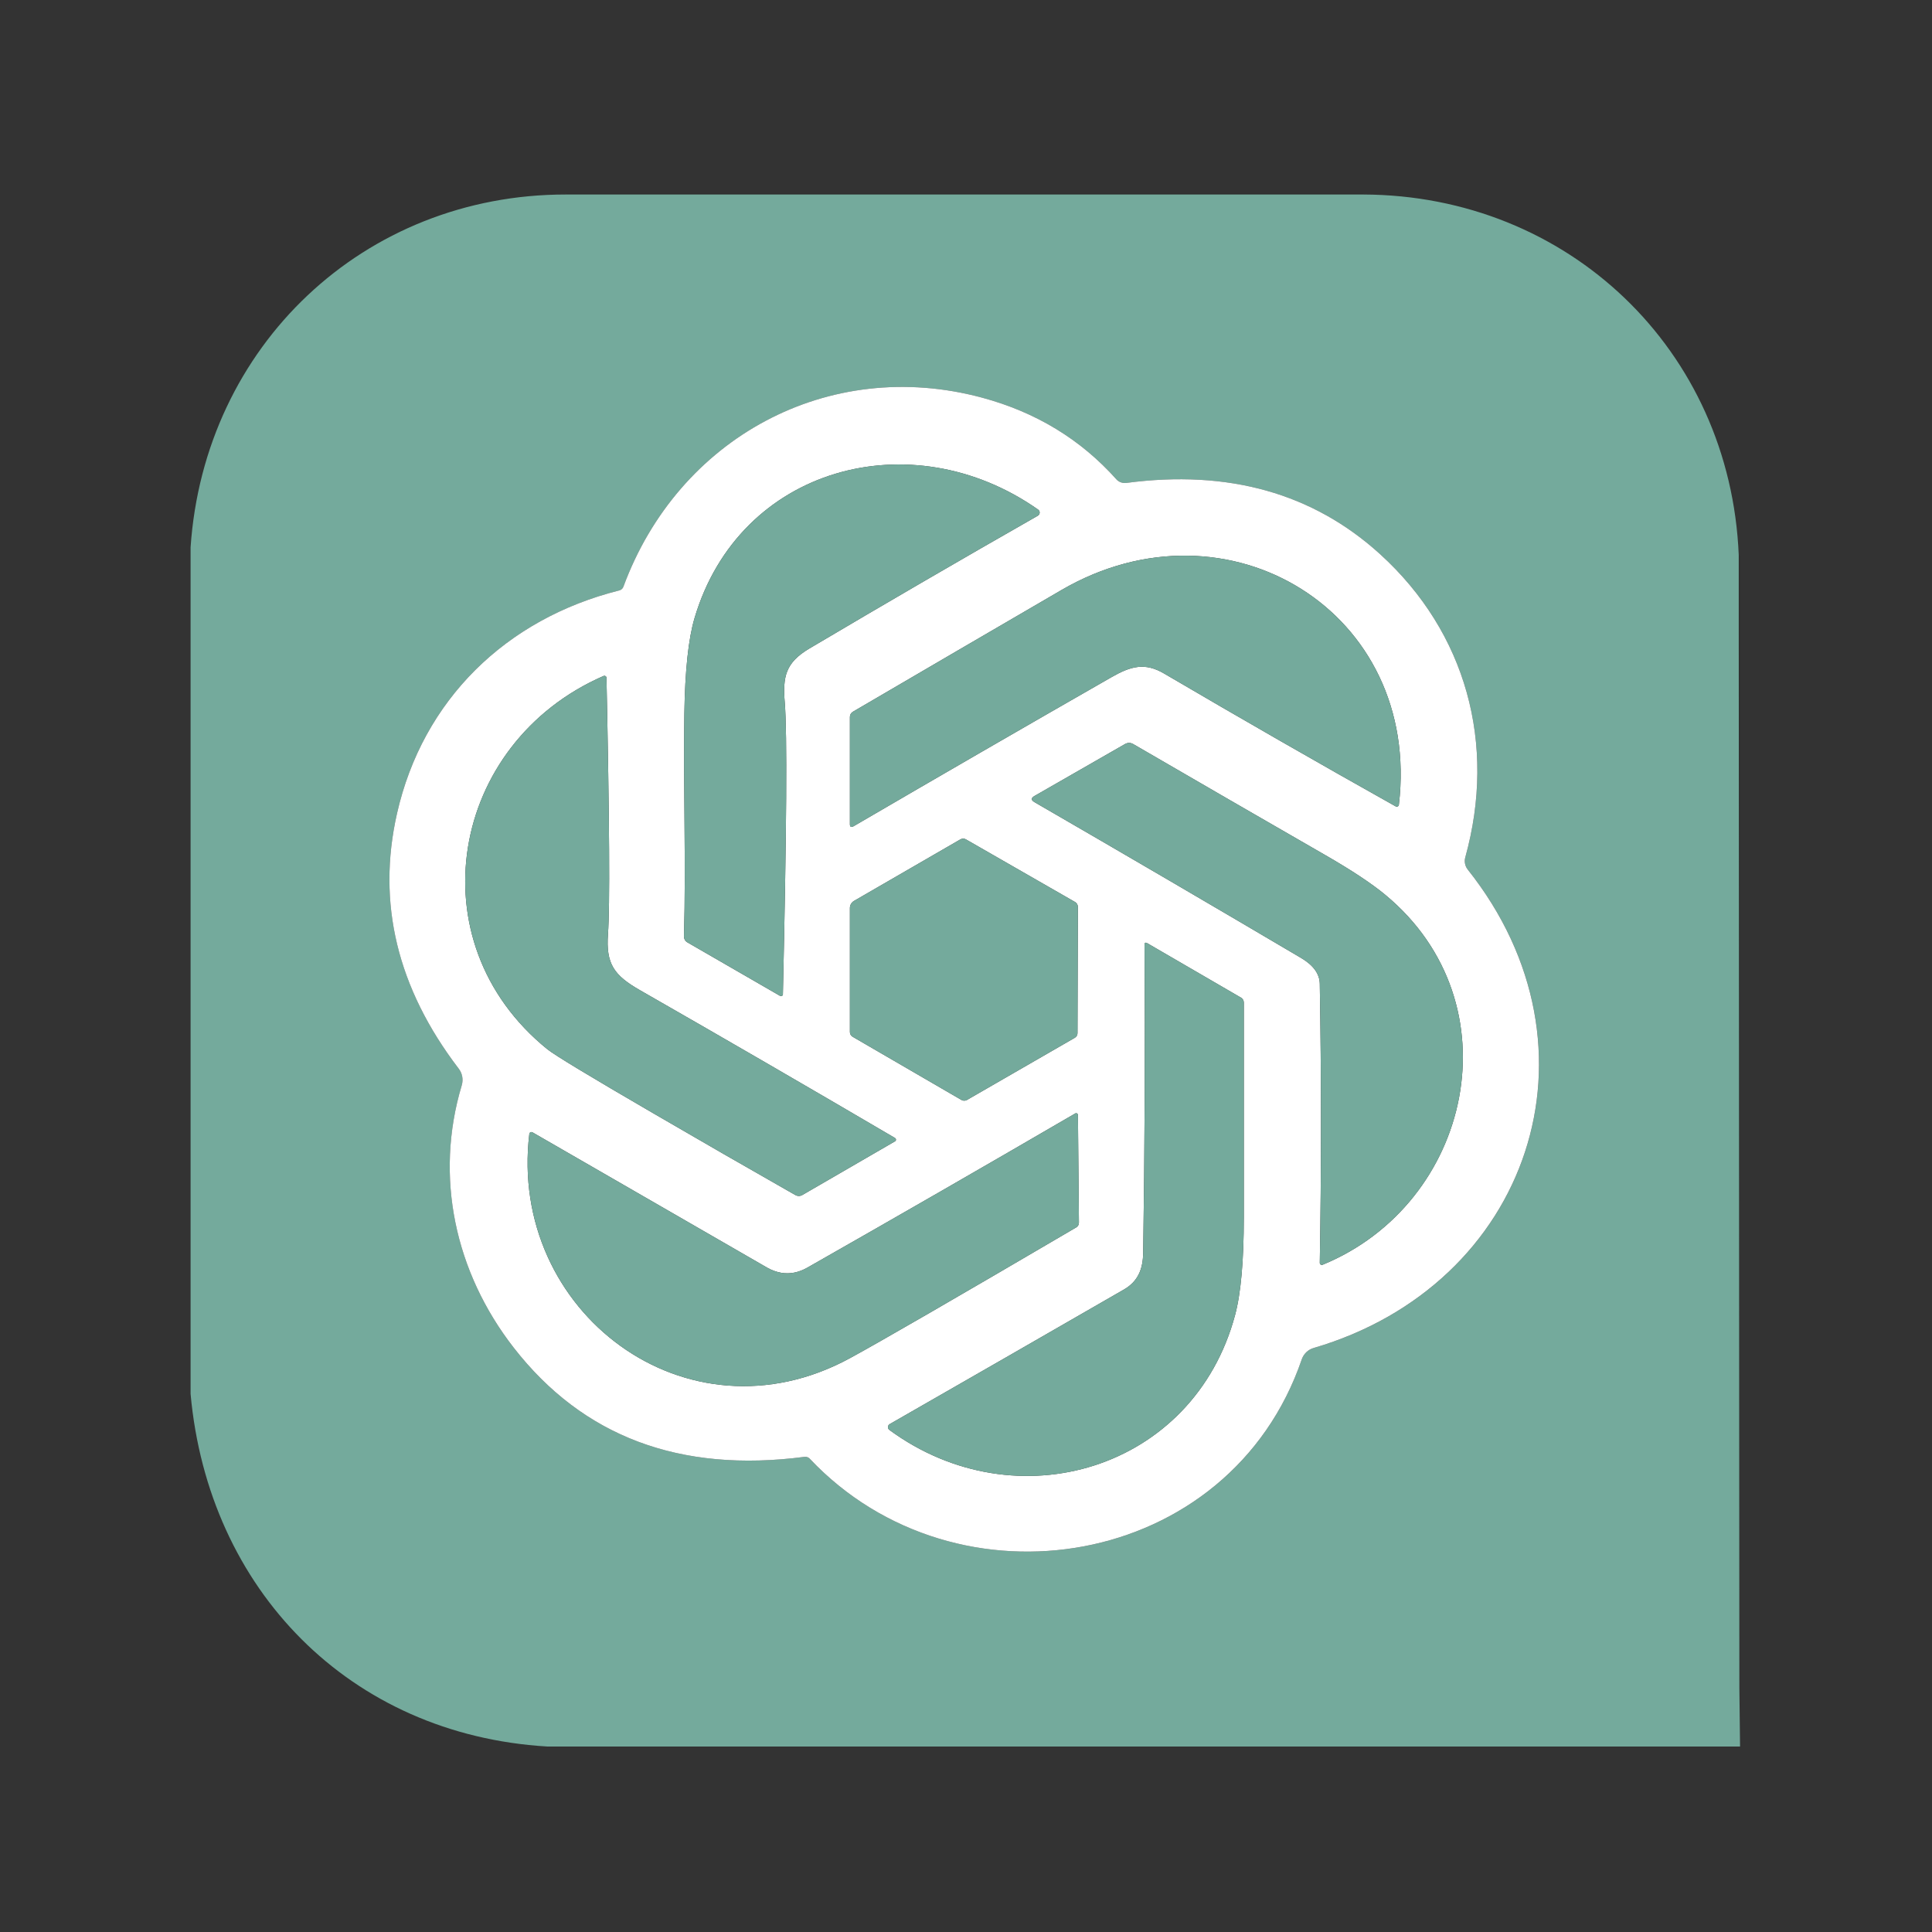
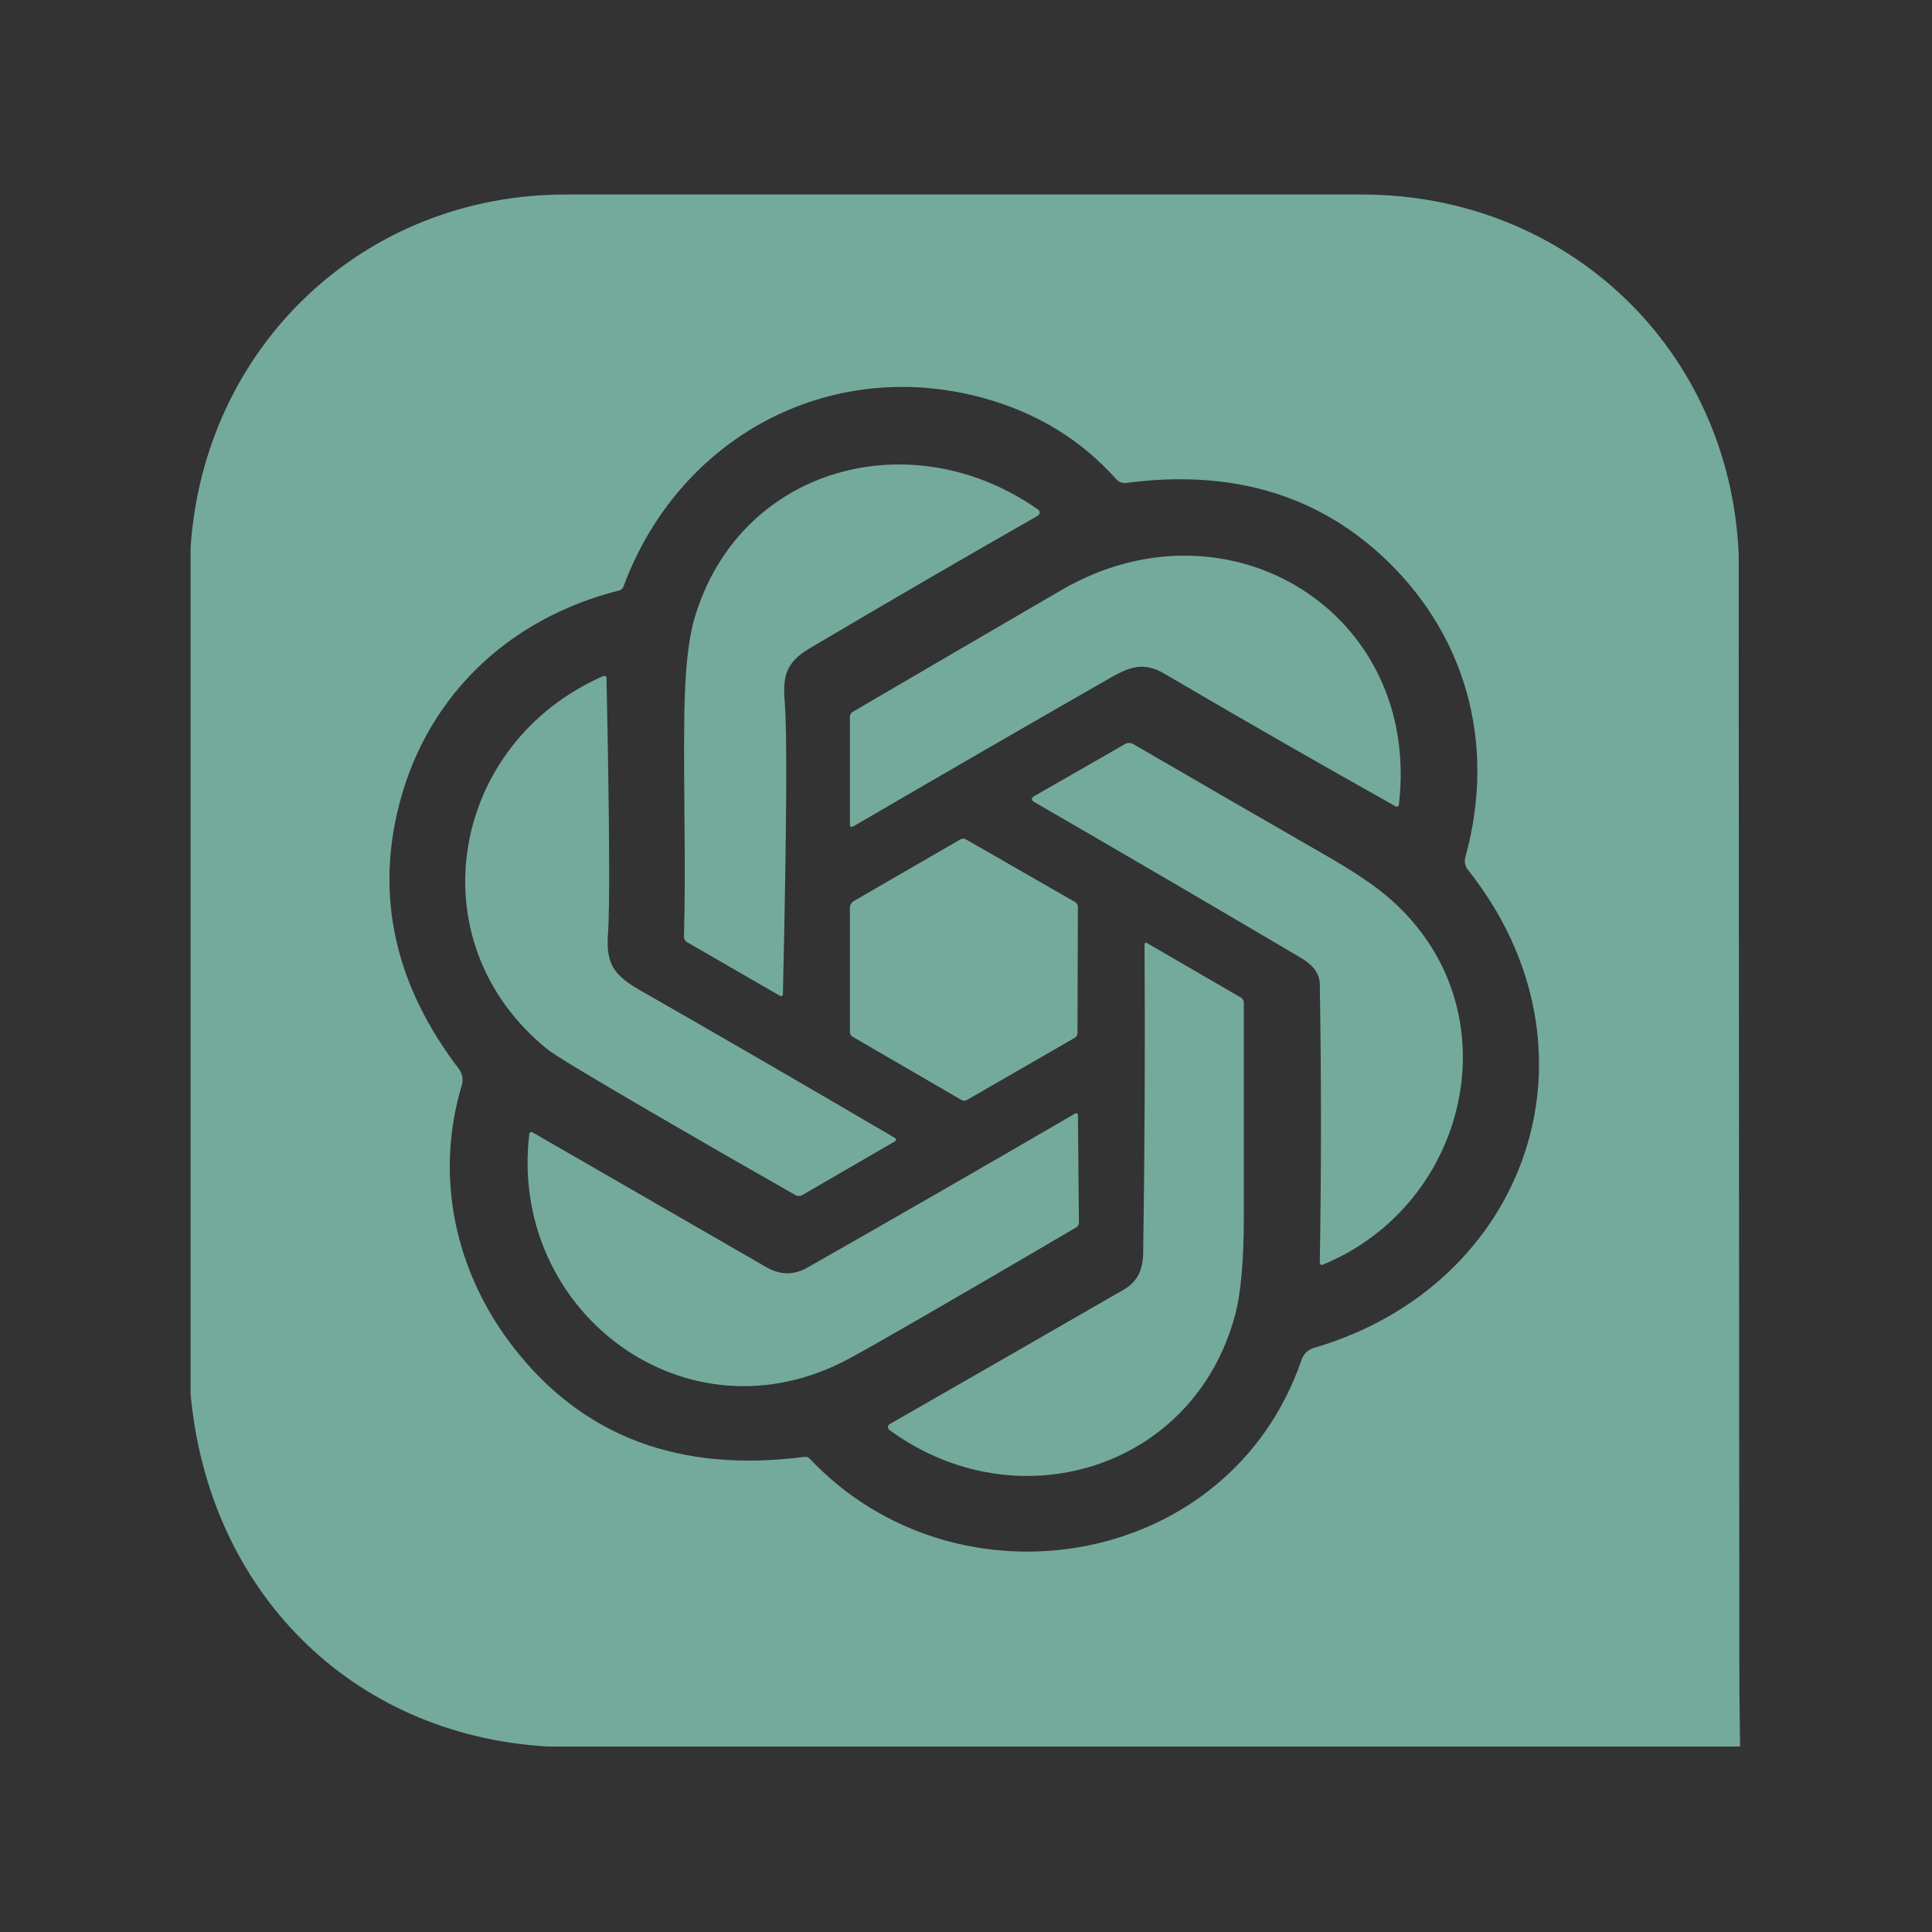
<svg xmlns="http://www.w3.org/2000/svg" width="500" zoomAndPan="magnify" viewBox="0 0 375 375" height="500" preserveAspectRatio="xMidYMid meet" version="1.0">
  <rect x="0" y="0" width="375" height="375" fill="#333333" stroke="none" />
  <defs>
    <clipPath id="cfe443e677">
      <path d="M 109 37.5 L 259 37.5 L 259 38 L 109 38 Z M 109 37.5 " clip-rule="nonzero" />
    </clipPath>
    <clipPath id="07d8efa57b">
      <path d="M 258 37.5 L 265 37.5 L 265 38 L 258 38 Z M 258 37.5 " clip-rule="nonzero" />
    </clipPath>
    <clipPath id="55dc790854">
      <path d="M 36.992 37.5 L 337.742 37.5 L 337.742 339 L 36.992 339 Z M 36.992 37.5 " clip-rule="nonzero" />
    </clipPath>
    <clipPath id="cf672a94c0">
      <path d="M 337 107 L 337.742 107 L 337.742 328 L 337 328 Z M 337 107 " clip-rule="nonzero" />
    </clipPath>
  </defs>
  <g clip-path="url(#cfe443e677)">
-     <path fill="#040609" d="M 109.953 37.504 L 116.277 37.504 L 116.203 37.754 L 109.883 37.754 Z M 116.277 37.504 L 258.648 37.504 L 258.578 37.754 L 116.203 37.754 Z M 116.277 37.504 " fill-opacity="0.078" fill-rule="nonzero" />
-   </g>
+     </g>
  <g clip-path="url(#07d8efa57b)">
-     <path fill="#040609" d="M 258.648 37.504 L 264.668 37.504 L 264.598 37.754 L 258.578 37.754 Z M 258.648 37.504 " fill-opacity="0.078" fill-rule="nonzero" />
-   </g>
+     </g>
  <g clip-path="url(#55dc790854)">
    <path fill="#74aa9c" d="M 109.883 37.754 L 264.598 37.754 C 304.391 37.887 335.84 67.906 337.488 107.75 L 337.488 121.316 L 337.609 327.613 L 337.742 338.996 L 106.199 338.996 C 67.887 336.695 40.434 308.547 36.992 270.559 L 36.992 106.242 C 39.641 67.145 70.633 37.719 109.883 37.754 Z M 216.68 93.027 C 209.773 85.293 201.094 80.012 190.637 77.191 C 160.777 69.137 131.652 85.008 120.996 113.902 C 120.875 114.238 120.582 114.504 120.215 114.598 C 98.191 120.125 82.047 135.887 77.062 157.883 C 73.113 175.266 77.105 191.785 89.039 207.438 C 89.727 208.305 89.965 209.496 89.645 210.598 C 84.285 228.422 88.316 246.922 99.695 261.562 C 113.148 278.863 131.969 285.934 156.152 282.773 C 156.539 282.723 156.918 282.855 157.164 283.125 C 185.676 313.371 238.723 304.688 252.664 263.852 C 253.059 262.758 253.93 261.941 255.012 261.637 C 296.84 249.395 312.504 203.48 284.898 168.797 C 284.352 168.102 284.18 167.207 284.422 166.375 C 290.52 144.375 284.547 122.754 267.922 107.605 C 254.879 95.73 238.438 91.109 218.605 93.738 C 217.867 93.824 217.148 93.555 216.672 93.016 Z M 216.68 93.027 " fill-opacity="1" fill-rule="nonzero" />
  </g>
-   <path fill="#ffffff" d="M 216.68 93.027 C 217.148 93.555 217.867 93.824 218.594 93.738 C 238.434 91.109 254.879 95.73 267.922 107.605 C 284.547 122.754 290.52 144.375 284.414 166.398 C 284.18 167.207 284.352 168.102 284.883 168.777 C 312.504 203.48 296.84 249.395 254.977 261.645 C 253.93 261.941 253.059 262.758 252.68 263.816 C 238.723 304.688 185.676 313.371 157.164 283.125 C 156.918 282.855 156.539 282.723 156.156 282.773 C 131.969 285.934 113.148 278.863 99.695 261.562 C 88.316 246.922 84.285 228.422 89.629 210.645 C 89.965 209.496 89.727 208.305 89.012 207.398 C 77.094 191.77 73.113 175.266 77.062 157.883 C 82.047 135.887 98.191 120.125 120.199 114.602 C 120.582 114.504 120.875 114.238 121 113.887 C 131.652 85.008 160.777 69.137 190.637 77.191 C 201.094 80.012 209.773 85.293 216.68 93.027 Z M 157.078 125.887 C 171.938 117.086 186.723 108.492 201.434 100.105 C 201.477 100.082 201.52 100.051 201.559 100.016 C 201.852 99.754 201.879 99.305 201.621 99.02 C 201.582 98.98 201.543 98.945 201.5 98.914 C 176.863 81.605 143.484 90.625 134.805 119.992 C 133.617 124.004 132.961 130.168 132.832 138.492 C 132.613 152.926 133.168 167.375 132.758 181.75 C 132.75 182.227 132.996 182.672 133.402 182.902 L 151.422 193.305 C 151.441 193.316 151.473 193.328 151.5 193.336 C 151.695 193.391 151.895 193.281 151.949 193.09 C 151.957 193.059 151.961 193.027 151.961 192.996 C 152.684 161.09 152.805 142.223 152.324 136.395 C 151.902 131.328 152.469 128.637 157.078 125.887 Z M 271.52 156.219 C 275.953 118.738 238.254 95.789 206.07 114.504 C 192.738 122.262 179.23 130.145 165.543 138.152 C 165.18 138.363 164.961 138.75 164.965 139.168 L 164.965 159.957 C 164.965 160.512 165.207 160.648 165.688 160.367 C 182.441 150.59 199.113 140.957 215.703 131.461 C 219.508 129.277 222.242 128.543 225.984 130.75 C 240.875 139.488 255.848 148.078 270.906 156.52 C 270.93 156.531 270.953 156.543 270.977 156.551 C 271.199 156.621 271.434 156.508 271.504 156.293 C 271.512 156.266 271.52 156.242 271.52 156.219 Z M 173.719 220.883 C 157.207 211.195 140.723 201.641 124.258 192.219 C 119.188 189.324 117.586 187.117 118.008 181.316 C 118.395 175.961 118.297 159.375 117.719 131.559 C 117.719 131.535 117.719 131.512 117.711 131.484 C 117.668 131.27 117.445 131.137 117.219 131.184 C 117.191 131.188 117.168 131.195 117.145 131.207 C 87.344 144.195 80.406 182.75 106.234 203.652 C 107.629 204.785 114.496 208.938 126.836 216.109 C 135.824 221.344 145.004 226.625 154.371 231.953 C 154.809 232.195 155.316 232.195 155.723 231.957 L 173.73 221.523 C 173.762 221.504 173.789 221.484 173.812 221.461 C 173.949 221.316 173.941 221.082 173.793 220.941 C 173.77 220.918 173.742 220.898 173.715 220.883 Z M 268.895 173.695 C 266.262 171.508 262.398 168.945 257.301 166.012 C 245.07 158.977 232.605 151.773 219.918 144.402 C 219.445 144.133 218.859 144.137 218.379 144.41 L 200.797 154.496 C 200.098 154.898 200.098 155.297 200.797 155.699 C 218.207 165.773 235.453 175.852 252.535 185.934 C 254.926 187.348 256.137 189.027 256.168 190.965 C 256.477 209.055 256.477 227.102 256.168 245.113 C 256.168 245.137 256.172 245.164 256.176 245.188 C 256.215 245.406 256.418 245.551 256.637 245.512 C 256.664 245.508 256.691 245.5 256.719 245.488 C 285.656 233.617 294.348 194.785 268.895 173.695 Z M 208.672 175.082 L 187.469 162.914 C 187.152 162.727 186.75 162.73 186.414 162.922 L 165.75 174.875 C 165.266 175.16 164.965 175.684 164.965 176.25 L 164.965 200.309 C 164.965 200.688 165.16 201.035 165.48 201.223 L 186.625 213.504 C 186.961 213.691 187.363 213.688 187.691 213.5 L 208.625 201.43 C 208.941 201.246 209.141 200.91 209.141 200.543 L 209.215 176.035 C 209.215 175.645 209.012 175.281 208.676 175.082 Z M 240.891 193.652 L 222.688 183.078 C 222.324 182.875 222.148 182.98 222.156 183.391 C 222.277 203.602 222.188 223.52 221.891 243.145 C 221.844 246.379 220.855 248.73 218.172 250.285 C 202.879 259.098 187.723 267.809 172.695 276.418 C 172.652 276.445 172.613 276.473 172.578 276.504 C 172.301 276.754 172.281 277.18 172.527 277.457 C 172.562 277.492 172.598 277.523 172.637 277.555 C 197.258 295.617 231.668 285.309 239.723 255.266 C 240.855 251.062 241.422 244.723 241.422 236.25 L 241.422 194.594 C 241.422 194.203 241.219 193.848 240.891 193.652 Z M 151.613 247.043 C 150.676 246.871 149.789 246.551 148.953 246.078 L 103.355 219.785 C 103.328 219.77 103.301 219.758 103.273 219.75 C 103.059 219.68 102.828 219.797 102.758 220.012 C 102.75 220.039 102.746 220.066 102.742 220.09 C 98.602 254.543 133.277 280.855 164.965 263.625 C 170.723 260.496 185.371 252.031 208.914 238.227 C 209.227 238.039 209.418 237.695 209.418 237.32 L 209.227 216.422 C 209.223 216.387 209.219 216.355 209.211 216.324 C 209.156 216.141 208.969 216.031 208.789 216.082 C 208.762 216.09 208.73 216.105 208.703 216.121 C 191.375 226.211 174.055 236.18 156.742 246.027 C 155.031 247 153.324 247.34 151.613 247.043 Z M 151.613 247.043 " fill-opacity="1" fill-rule="nonzero" />
  <path fill="#74aa9c" d="M 157.078 125.887 C 152.469 128.637 151.902 131.328 152.324 136.395 C 152.805 142.223 152.684 161.086 151.961 192.988 C 151.961 193.027 151.957 193.059 151.949 193.09 C 151.895 193.281 151.695 193.391 151.5 193.336 C 151.473 193.328 151.441 193.316 151.418 193.301 L 133.41 182.906 C 132.996 182.672 132.75 182.227 132.758 181.742 C 133.168 167.375 132.613 152.926 132.832 138.492 C 132.961 130.168 133.617 124.004 134.805 119.992 C 143.484 90.625 176.863 81.605 201.496 98.91 C 201.543 98.945 201.582 98.98 201.621 99.02 C 201.879 99.305 201.852 99.754 201.559 100.016 C 201.52 100.051 201.477 100.082 201.434 100.105 C 186.723 108.492 171.938 117.086 157.078 125.887 Z M 157.078 125.887 " fill-opacity="1" fill-rule="nonzero" />
  <path fill="#74aa9c" d="M 206.07 114.504 C 238.254 95.789 275.953 118.738 271.52 156.219 C 271.52 156.242 271.512 156.266 271.504 156.293 C 271.434 156.508 271.199 156.621 270.977 156.551 C 270.953 156.543 270.93 156.531 270.906 156.52 C 255.848 148.078 240.875 139.488 225.984 130.75 C 222.242 128.543 219.508 129.277 215.703 131.461 C 199.113 140.957 182.441 150.59 165.688 160.367 C 165.207 160.648 164.965 160.512 164.965 159.957 L 164.965 139.156 C 164.961 138.75 165.18 138.363 165.531 138.16 C 179.227 130.148 192.738 122.262 206.07 114.504 Z M 206.07 114.504 " fill-opacity="1" fill-rule="nonzero" />
  <g clip-path="url(#cf672a94c0)">
    <path fill="#040609" d="M 337.488 107.75 L 337.742 107.824 L 337.742 121.391 L 337.488 121.316 Z M 337.488 121.316 L 337.742 121.391 L 337.609 327.613 Z M 337.488 121.316 " fill-opacity="0.078" fill-rule="nonzero" />
  </g>
  <path fill="#74aa9c" d="M 173.719 220.883 C 173.742 220.898 173.77 220.918 173.793 220.941 C 173.941 221.082 173.949 221.316 173.812 221.461 C 173.789 221.484 173.762 221.504 173.734 221.52 L 155.707 231.969 C 155.316 232.195 154.809 232.195 154.387 231.965 C 145.008 226.629 135.824 221.344 126.836 216.109 C 114.496 208.938 107.629 204.785 106.234 203.652 C 80.406 182.75 87.344 144.195 117.141 131.207 C 117.168 131.195 117.191 131.188 117.219 131.184 C 117.445 131.137 117.668 131.27 117.711 131.484 C 117.719 131.512 117.719 131.535 117.719 131.562 C 118.297 159.375 118.395 175.961 118.008 181.316 C 117.586 187.117 119.188 189.324 124.258 192.219 C 140.723 201.641 157.207 211.195 173.719 220.883 Z M 268.895 173.695 C 294.348 194.785 285.656 233.617 256.723 245.484 C 256.691 245.5 256.664 245.508 256.637 245.512 C 256.418 245.551 256.215 245.406 256.176 245.188 C 256.172 245.164 256.168 245.137 256.168 245.109 C 256.477 227.102 256.477 209.055 256.168 190.965 C 256.137 189.027 254.926 187.348 252.535 185.934 C 235.453 175.852 218.207 165.773 200.797 155.699 C 200.098 155.297 200.098 154.898 200.797 154.496 L 218.375 144.414 C 218.859 144.137 219.445 144.133 219.922 144.402 C 232.609 151.773 245.07 158.977 257.301 166.012 C 262.398 168.945 266.262 171.508 268.895 173.695 Z M 208.672 175.082 C 209.012 175.281 209.215 175.645 209.215 176.039 L 209.141 200.539 C 209.141 200.91 208.941 201.246 208.617 201.434 L 187.684 213.504 C 187.363 213.688 186.961 213.691 186.629 213.508 L 165.484 201.227 C 165.16 201.035 164.965 200.688 164.965 200.305 L 164.965 176.25 C 164.965 175.684 165.266 175.16 165.75 174.875 L 186.41 162.926 C 186.75 162.73 187.152 162.727 187.473 162.914 Z M 208.672 175.082 " fill-opacity="1" fill-rule="nonzero" />
  <path fill="#74aa9c" d="M 240.891 193.652 C 241.219 193.848 241.422 194.203 241.422 194.594 C 241.422 208.477 241.422 222.363 241.422 236.25 C 241.422 244.723 240.855 251.062 239.723 255.266 C 231.668 285.309 197.258 295.617 172.637 277.555 C 172.598 277.523 172.562 277.492 172.527 277.457 C 172.281 277.18 172.301 276.754 172.578 276.504 C 172.613 276.473 172.652 276.445 172.695 276.418 C 187.723 267.809 202.879 259.098 218.172 250.285 C 220.855 248.73 221.844 246.379 221.891 243.145 C 222.188 223.52 222.277 203.602 222.156 183.391 C 222.148 182.98 222.324 182.875 222.688 183.078 Z M 240.891 193.652 " fill-opacity="1" fill-rule="nonzero" />
  <path fill="#74aa9c" d="M 151.613 247.043 C 153.324 247.34 155.031 247 156.742 246.027 C 174.055 236.18 191.379 226.211 208.707 216.121 C 208.73 216.105 208.762 216.09 208.789 216.082 C 208.969 216.031 209.156 216.141 209.211 216.324 C 209.219 216.355 209.223 216.387 209.227 216.418 L 209.418 237.32 C 209.418 237.695 209.227 238.039 208.914 238.227 C 185.371 252.031 170.723 260.496 164.965 263.625 C 133.277 280.855 98.602 254.543 102.742 220.086 C 102.746 220.066 102.75 220.039 102.758 220.012 C 102.828 219.797 103.059 219.68 103.273 219.75 C 103.301 219.758 103.328 219.77 103.352 219.785 L 148.953 246.078 C 149.789 246.551 150.676 246.871 151.613 247.043 Z M 151.613 247.043 " fill-opacity="1" fill-rule="nonzero" />
</svg>